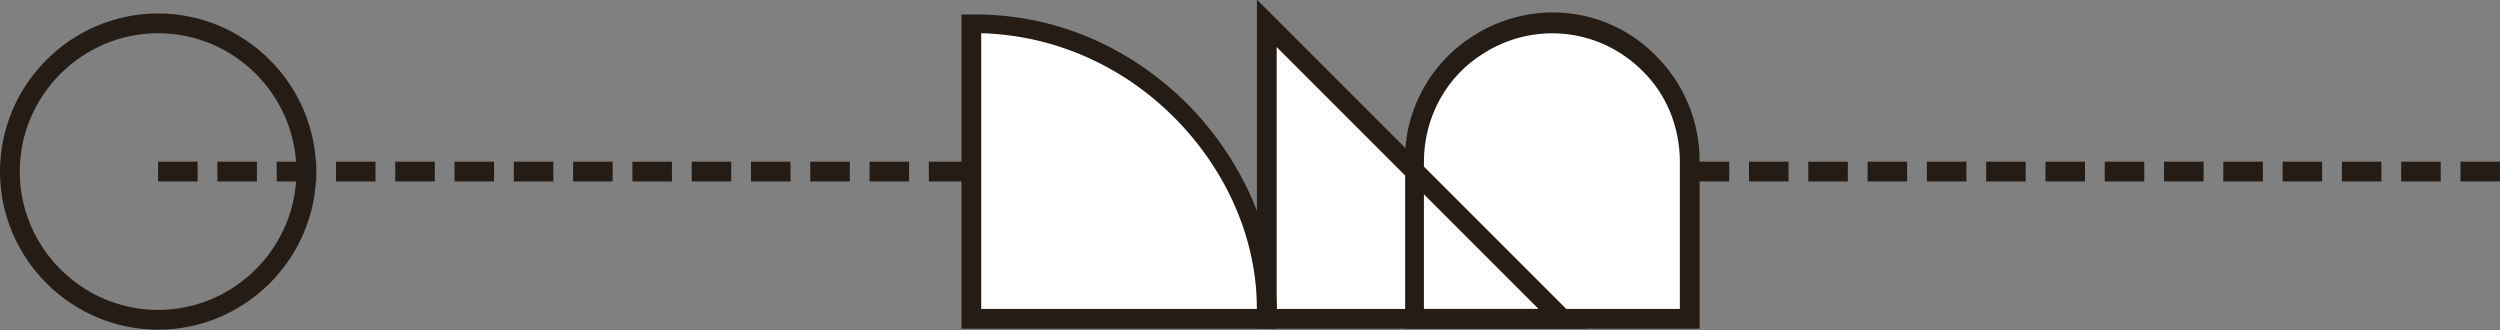
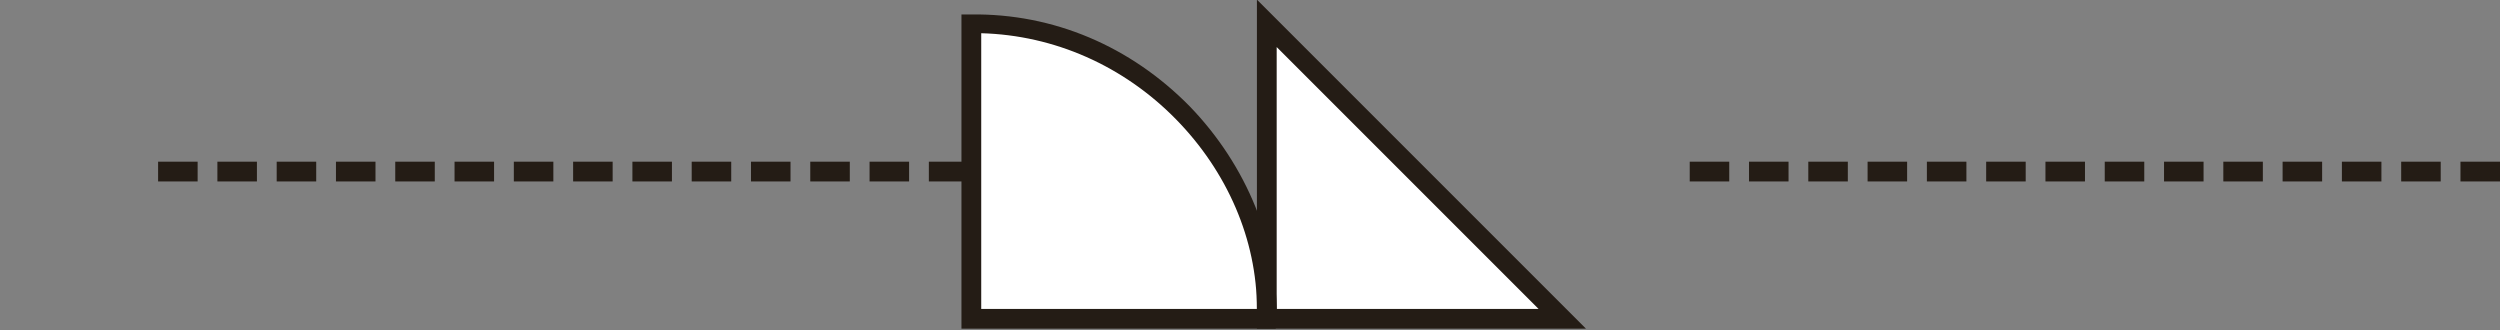
<svg xmlns="http://www.w3.org/2000/svg" version="1.1" id="Layer_1" x="0px" y="0px" viewBox="0 0 253 33.4" style="enable-background:new 0 0 253 33.4;" xml:space="preserve">
  <rect x="0" y="0" width="253" height="33.4" fill="#808080" stroke="none" />
  <style type="text/css">
	.st0{fill:#241C15;}
	.st1{fill:#FFFFFF;}
</style>
  <g id="divider1" transform="translate(-160 -1478.638)">
    <g id="Line_163">
      <path class="st0" d="M258,1497h-4v-2h4V1497z M252,1497h-4v-2h4V1497z M246,1497h-4v-2h4V1497z M240,1497h-4v-2h4V1497z M234,1497    h-4v-2h4V1497z M228,1497h-4v-2h4V1497z M222,1497h-4v-2h4V1497z M216,1497h-4v-2h4V1497z M210,1497h-4v-2h4V1497z M204,1497h-4    v-2h4V1497z M198,1497h-4v-2h4V1497z M192,1497h-4v-2h4V1497z M186,1497h-4v-2h4V1497z M180,1497h-4v-2h4V1497z" />
    </g>
    <g id="Line_164">
      <path class="st0" d="M413,1497h-4v-2h4V1497z M407,1497h-4v-2h4V1497z M401,1497h-4v-2h4V1497z M395,1497h-4v-2h4V1497z M389,1497    h-4v-2h4V1497z M383,1497h-4v-2h4V1497z M377,1497h-4v-2h4V1497z M371,1497h-4v-2h4V1497z M365,1497h-4v-2h4V1497z M359,1497h-4    v-2h4V1497z M353,1497h-4v-2h4V1497z M347,1497h-4v-2h4V1497z M341,1497h-4v-2h4V1497z M335,1497h-4v-2h4V1497z" />
    </g>
    <g id="Path_2670">
      <path class="st1" d="M288.2,1481.1l29.9,29.9h-29.9V1481.1z" />
    </g>
    <g id="Path_2669">
      <path class="st1" d="M258.3,1481.1l0,29.9c9.9,0,19.9,0,29.9,0C288.7,1495.6,275.3,1480.8,258.3,1481.1z" />
    </g>
    <g id="Path_2671">
-       <path class="st1" d="M331,1510.9h-27.8c0-0.1,0-0.2,0-0.4c0-5.2,0-10.4,0-15.5c-0.1-4.8,2.4-9.3,6.5-11.9    c5.5-3.5,12.6-2.7,17.2,1.9c2.7,2.6,4.1,6.2,4.1,9.9c0,5.2,0,10.4,0,15.6V1510.9z" />
-     </g>
+       </g>
    <g id="Path_1031">
      <path class="st0" d="M320.5,1511.9h-33.3v-33.3L320.5,1511.9z M289.2,1509.9h26.5l-26.5-26.5V1509.9z" />
    </g>
    <g id="Path_1032">
      <path class="st0" d="M289.1,1511.9l-31.8,0l0-31.8l1,0c8.3-0.1,16.1,3.2,22.1,9.3c5.8,6,9,13.9,8.8,21.7L289.1,1511.9z     M259.3,1509.9l27.9,0c0-7-3-13.9-8.2-19.2c-5.3-5.4-12.3-8.5-19.7-8.7L259.3,1509.9z" />
    </g>
    <g id="Path_1035">
-       <path class="st0" d="M332,1511.9h-29.8l0-1.1c0-0.1,0-0.2,0-0.3c0-1.6,0-3.2,0-4.8c0-3.5,0-7.2,0-10.8c-0.1-5.1,2.6-10,7-12.7    c5.9-3.7,13.5-2.9,18.4,2.1c2.8,2.8,4.4,6.6,4.4,10.6c0,3.9,0,7.8,0,11.7L332,1511.9z M304.1,1509.9H330l0-3.2c0-3.9,0-7.8,0-11.7    c0-3.4-1.3-6.8-3.8-9.2c-4.3-4.3-10.9-5-16-1.8c-3.8,2.3-6.1,6.5-6.1,11c0,3.6,0,7.2,0,10.8    C304.1,1507.2,304.1,1508.6,304.1,1509.9z" />
-     </g>
+       </g>
    <g id="Ellipse_166">
-       <path class="st0" d="M176,1512c-8.8,0-16-7.2-16-16s7.2-16,16-16s16,7.2,16,16S184.8,1512,176,1512z M176,1482    c-7.7,0-14,6.3-14,14s6.3,14,14,14s14-6.3,14-14S183.7,1482,176,1482z" />
-     </g>
+       </g>
  </g>
</svg>